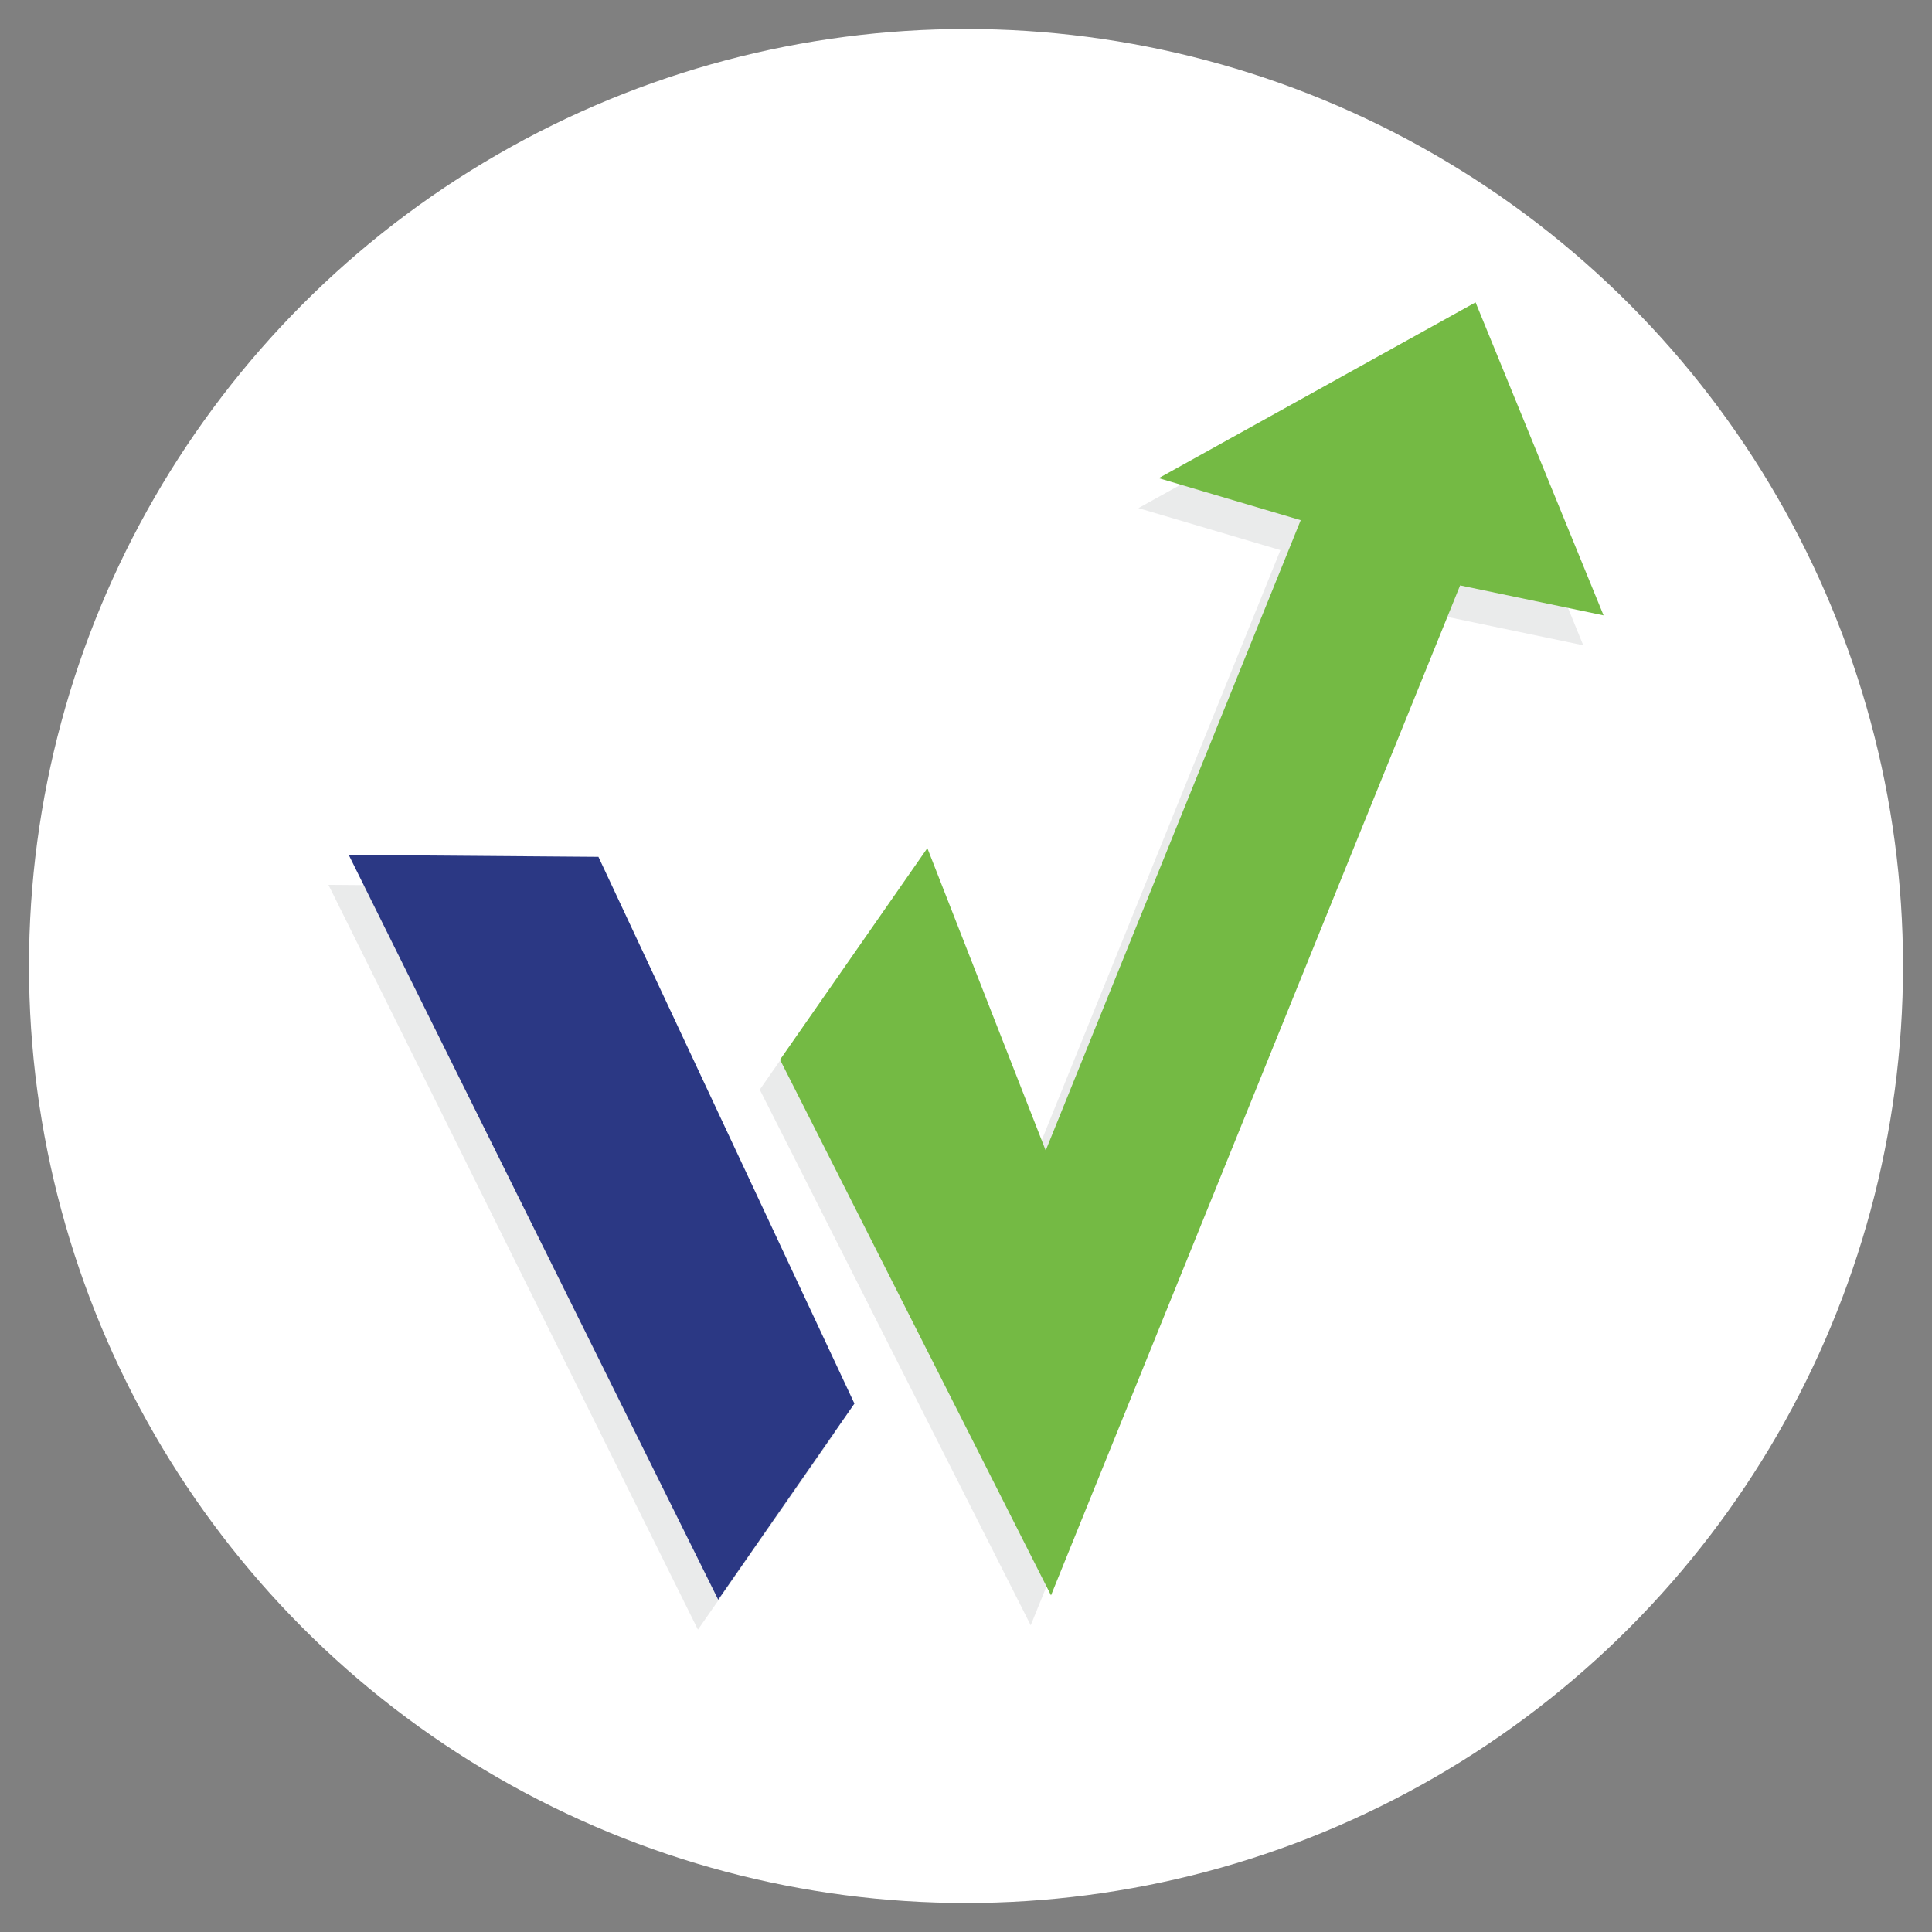
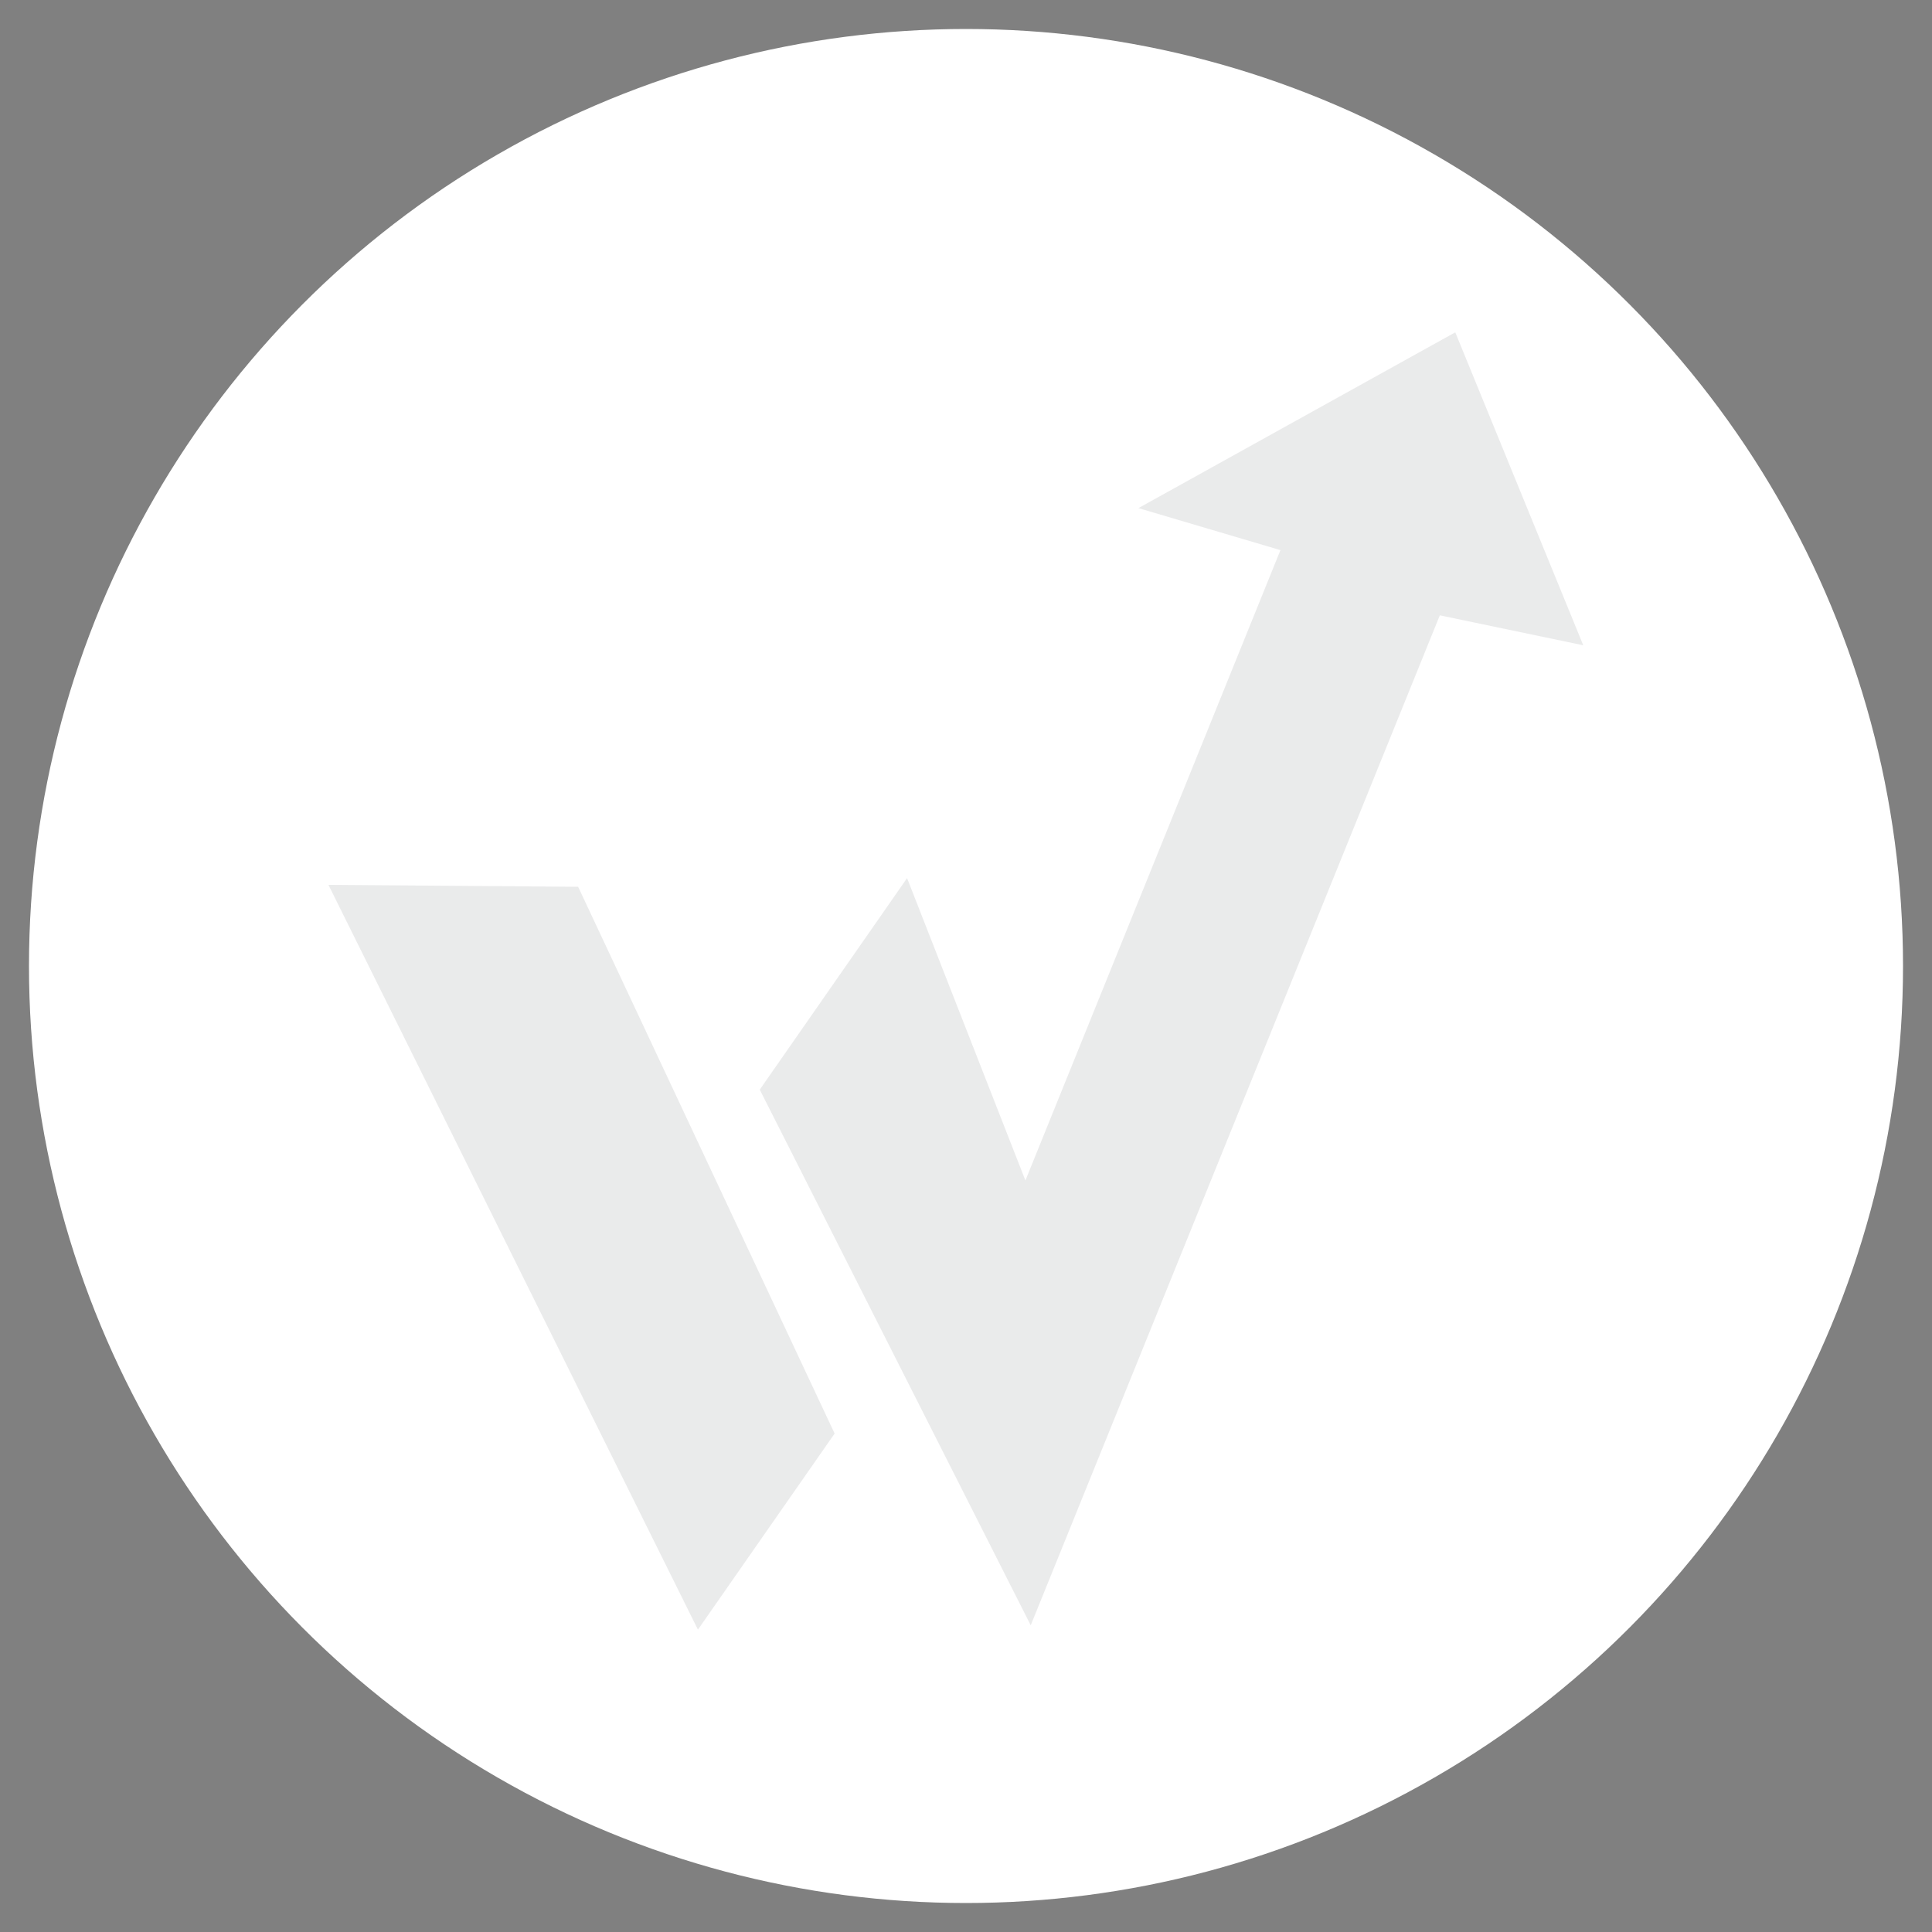
<svg xmlns="http://www.w3.org/2000/svg" version="1.1" id="Layer_1" x="0px" y="0px" viewBox="0 0 400 400" style="enable-background:new 0 0 400 400;" xml:space="preserve">
  <rect x="0" y="0" width="400" height="400" fill="#808080" stroke="none" />
  <style type="text/css">
	.st0{fill:#FFFFFF;}
	.st1{display:none;}
	.st2{display:inline;}
	.st3{fill:#2D2A26;}
	.st4{display:inline;fill:#2D2A26;}
	.st5{opacity:0.19;}
	.st6{fill:#929497;}
	.st7{fill:#2B3884;}
	.st8{fill:#74BA44;}
</style>
  <circle class="st0" cx="200" cy="200" r="194" />
  <g class="st1">
    <g class="st2">
      <path class="st3" d="M241.5,209.6h-29.9c-3.1,0-5.5,2.5-5.5,5.5v87.6h-13.3v-19.3c0-3.1-2.5-5.5-5.5-5.5h-29.9    c-3.1,0-5.5,2.5-5.5,5.5v19.3h-11.5v-87.6c0-3.1-2.5-5.5-5.5-5.5H105c-3.1,0-5.5,2.5-5.5,5.5v97.7c0,3.1,2.5,5.5,5.5,5.5h29.9    c3.1,0,5.5-2.5,5.5-5.5V306h11.5v6.8c0,3.1,2.5,5.5,5.5,5.5h29.9c3.1,0,5.5-2.5,5.5-5.5V306h13.3v6.8c0,3.1,2.5,5.5,5.5,5.5h29.9    c3.1,0,5.5-2.5,5.5-5.5v-97.7C247,212,244.6,209.6,241.5,209.6z" />
      <path class="st3" d="M295,122.2c3.1,0,5.5-2.5,5.5-5.5V87.2c0-3.1-2.5-5.5-5.5-5.5h-29.9c-3.1,0-5.5,2.5-5.5,5.5v29.4    c0,3.1,2.5,5.5,5.5,5.5h13.3V155h-13.3c-3.1,0-5.5,2.5-5.5,5.5v152.2c0,3.1,2.5,5.5,5.5,5.5H295c3.1,0,5.5-2.5,5.5-5.5V160.6    c0-3.1-2.5-5.5-5.5-5.5h-13.3v-32.9C281.7,122.2,295,122.2,295,122.2z" />
    </g>
    <path class="st4" d="M211.7,122.2h29.9c3.1,0,5.5-2.5,5.5-5.5V87.2c0-3.1-2.5-5.5-5.5-5.5h-29.9c-3.1,0-5.5,2.5-5.5,5.5v13h-13.1   v-12c0-3.6-2.9-6.6-6.6-6.6h-28.2c-3.6,0-6.6,2.9-6.6,6.6v169.1c0,3.6,2.9,6.6,6.6,6.6h28.2c3.6,0,6.6-2.9,6.6-6.6V177h13.1v13   c0,3.1,2.5,5.5,5.5,5.5h29.9c3.1,0,5.5-2.5,5.5-5.5v-29.4c0-3.1-2.5-5.5-5.5-5.5h-29.9c-3.1,0-5.5,2.5-5.5,5.5v13h-13.1v-70h13.1   v13C206.1,119.7,208.6,122.2,211.7,122.2z" />
  </g>
  <g>
    <g>
      <g class="st5">
        <g>
          <g>
            <polygon class="st6" points="68,183.2 119.7,183.6 172.8,296.8 144.5,337.4      " />
            <polygon class="st6" points="187.8,181.8 157.3,225.6 213.4,336.5 298.1,127.4 327.8,133.6 301.3,68.8 235.7,105.2        265.1,113.9 212.3,244.4      " />
          </g>
        </g>
      </g>
      <g>
        <g>
          <g>
-             <polygon class="st7" points="72.2,177 123.9,177.4 176.9,290.6 148.7,331.2      " />
-             <polygon class="st8" points="192,175.6 161.5,219.4 217.6,330.3 302.3,121.2 332,127.4 305.5,62.6 239.9,99 269.3,107.7        216.5,238.2      " />
-           </g>
+             </g>
        </g>
      </g>
    </g>
  </g>
</svg>